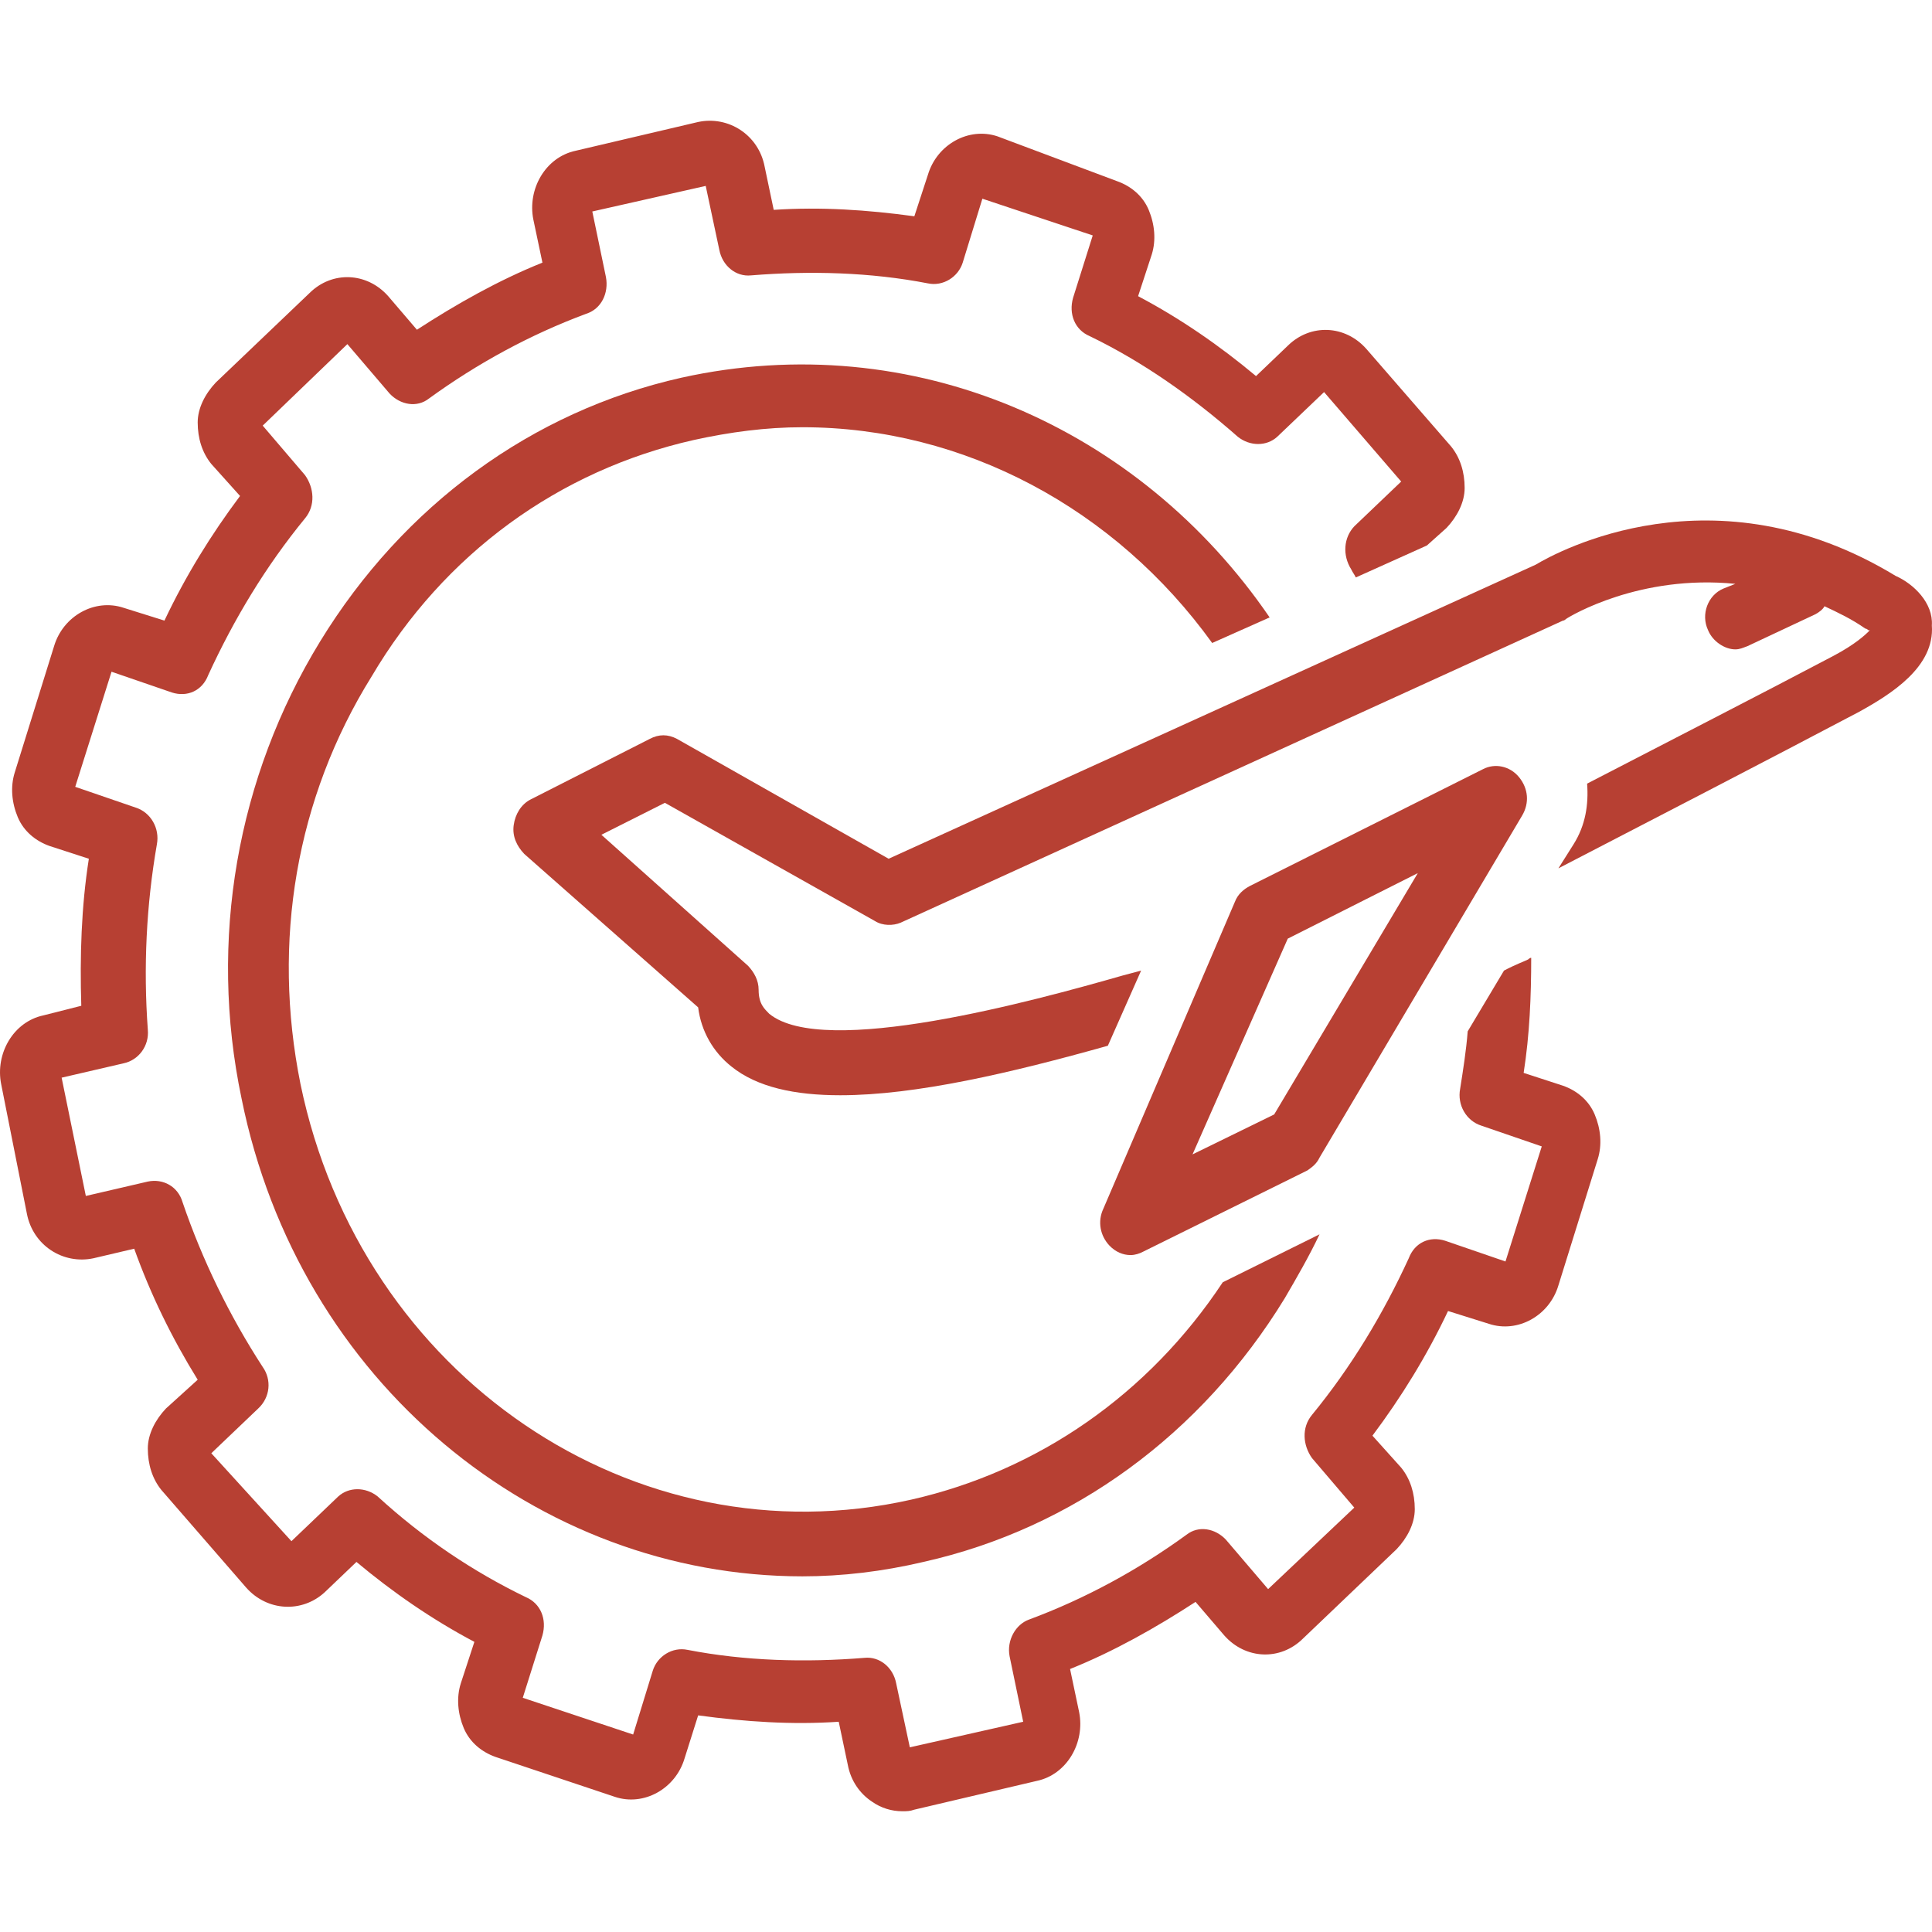
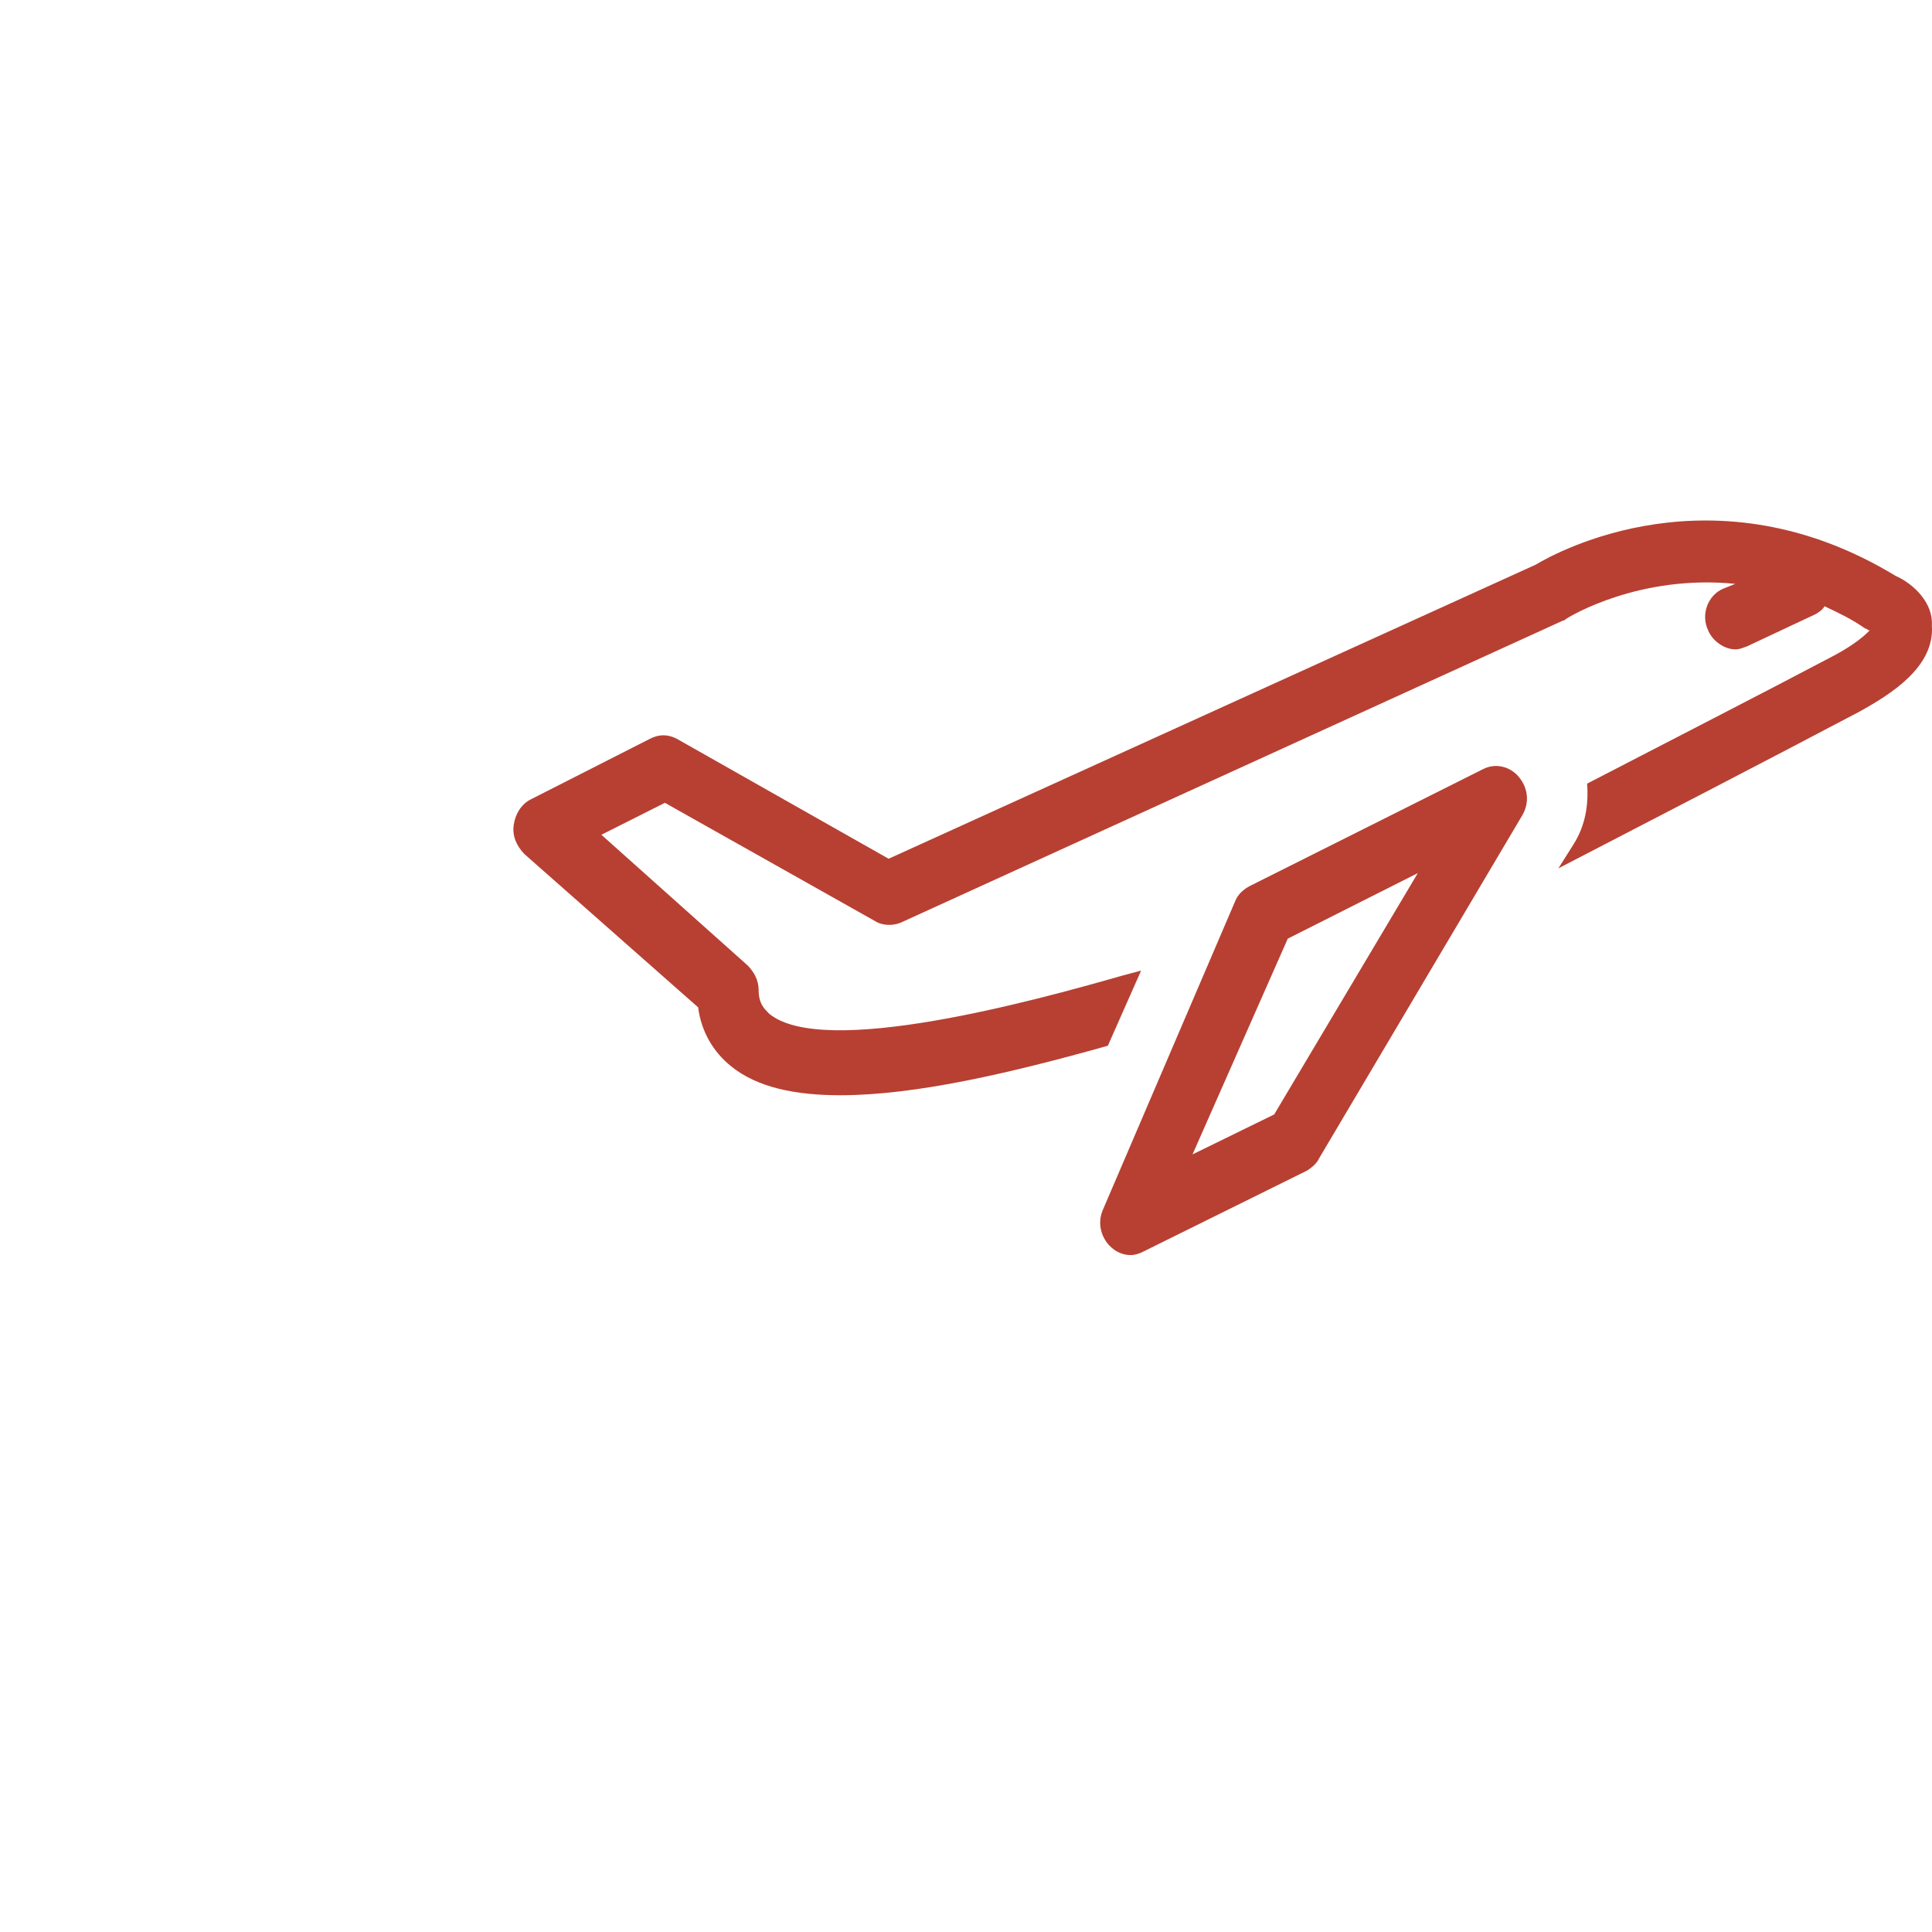
<svg xmlns="http://www.w3.org/2000/svg" width="80" height="80" viewBox="0 0 80 80" fill="none">
-   <path d="M55.954 23.581C56.016 23.712 56.078 23.779 56.142 23.911L59.084 22.588L59.898 21.86C60.335 21.396 60.648 20.801 60.648 20.206C60.648 19.544 60.461 18.948 60.085 18.485L56.579 14.449C55.703 13.455 54.264 13.39 53.324 14.316L52.009 15.573C50.507 14.316 48.88 13.19 47.126 12.264L47.69 10.544C47.878 9.947 47.814 9.287 47.565 8.69C47.315 8.095 46.814 7.698 46.25 7.5L41.304 5.646C40.115 5.249 38.8 5.977 38.424 7.234L37.861 8.956C35.92 8.69 33.98 8.559 32.038 8.69L31.663 6.903C31.538 6.242 31.162 5.713 30.661 5.382C30.16 5.051 29.534 4.918 28.909 5.051L23.838 6.242C22.585 6.507 21.834 7.831 22.084 9.088L22.461 10.875C20.645 11.603 18.892 12.595 17.264 13.654L16.075 12.264C15.198 11.272 13.758 11.205 12.82 12.132L8.938 15.837C8.499 16.301 8.186 16.896 8.186 17.493C8.186 18.154 8.374 18.75 8.75 19.212L9.94 20.537C8.75 22.124 7.685 23.845 6.809 25.698L5.119 25.168C3.929 24.771 2.614 25.499 2.239 26.756L0.611 31.985C0.423 32.581 0.487 33.243 0.736 33.838C0.987 34.433 1.488 34.83 2.051 35.03L3.679 35.559C3.366 37.544 3.303 39.595 3.366 41.647L1.8 42.044C0.549 42.308 -0.202 43.633 0.048 44.89L1.112 50.25C1.237 50.911 1.613 51.441 2.114 51.772C2.614 52.103 3.241 52.235 3.867 52.103L5.557 51.706C6.246 53.625 7.122 55.412 8.186 57.132L6.871 58.324C6.434 58.786 6.121 59.383 6.121 59.978C6.121 60.64 6.308 61.235 6.684 61.699L10.19 65.735C11.066 66.728 12.507 66.794 13.445 65.933L14.76 64.676C16.262 65.933 17.891 67.059 19.643 67.986L19.08 69.707C18.892 70.302 18.955 70.964 19.204 71.559C19.455 72.154 19.956 72.551 20.519 72.751L25.465 74.405C26.654 74.802 27.969 74.074 28.345 72.816L28.909 71.03C30.849 71.294 32.79 71.426 34.73 71.294L35.106 73.081C35.231 73.743 35.607 74.272 36.108 74.603C36.483 74.867 36.922 75 37.36 75C37.548 75 37.674 75 37.861 74.934L42.932 73.743C44.184 73.479 44.935 72.154 44.685 70.897L44.309 69.11C46.124 68.382 47.878 67.39 49.505 66.331L50.694 67.72C51.572 68.713 53.011 68.779 53.95 67.853L57.832 64.147C58.27 63.684 58.583 63.089 58.583 62.492C58.583 61.83 58.395 61.235 58.02 60.773L56.83 59.448C58.02 57.86 59.084 56.14 59.96 54.286L61.65 54.816C62.84 55.213 64.155 54.485 64.53 53.227L66.158 48C66.346 47.404 66.284 46.742 66.033 46.147C65.783 45.551 65.282 45.154 64.718 44.956L63.091 44.426C63.34 42.838 63.404 41.249 63.404 39.661C63.34 39.661 63.278 39.728 63.278 39.728C63.153 39.794 62.777 39.926 62.277 40.19L60.774 42.706C60.712 43.5 60.586 44.293 60.461 45.088C60.335 45.75 60.712 46.411 61.337 46.61L63.841 47.47L62.339 52.235L59.836 51.375C59.209 51.176 58.583 51.441 58.333 52.103C57.268 54.419 55.954 56.603 54.326 58.588C53.887 59.117 53.95 59.845 54.326 60.375L56.078 62.427L52.51 65.802L50.758 63.75C50.319 63.287 49.63 63.155 49.129 63.551C47.126 65.007 44.935 66.199 42.619 67.059C42.055 67.258 41.679 67.92 41.805 68.581L42.368 71.294L37.674 72.353L37.109 69.705C36.984 69.044 36.421 68.581 35.794 68.648C33.353 68.846 30.849 68.779 28.47 68.317C27.844 68.184 27.218 68.581 27.031 69.177L26.217 71.823L21.647 70.302L22.461 67.72C22.648 67.059 22.397 66.397 21.772 66.133C19.581 65.074 17.514 63.684 15.636 61.963C15.135 61.566 14.447 61.566 14.009 61.963L12.068 63.817L8.75 60.176L10.691 58.324C11.191 57.86 11.254 57.132 10.878 56.603C9.501 54.485 8.374 52.168 7.561 49.786C7.372 49.124 6.747 48.794 6.121 48.926L3.554 49.522L2.552 44.624L5.119 44.029C5.745 43.897 6.183 43.301 6.121 42.639C5.933 40.059 6.058 37.477 6.496 34.963C6.621 34.302 6.246 33.64 5.62 33.441L3.115 32.581L4.618 27.815L7.122 28.676C7.749 28.874 8.374 28.61 8.625 27.948C9.689 25.632 11.004 23.448 12.631 21.463C13.069 20.934 13.007 20.206 12.631 19.676L10.878 17.624L14.384 14.249L16.137 16.301C16.576 16.764 17.264 16.896 17.765 16.5C19.769 15.044 21.96 13.852 24.275 12.992C24.902 12.793 25.215 12.132 25.09 11.47L24.526 8.757L29.222 7.698L29.785 10.345C29.911 11.006 30.474 11.47 31.1 11.403C33.541 11.205 36.045 11.272 38.424 11.734C39.051 11.867 39.676 11.47 39.864 10.875L40.678 8.228L45.248 9.749L44.434 12.331C44.246 12.992 44.497 13.654 45.123 13.919C47.315 14.977 49.38 16.434 51.258 18.088C51.759 18.485 52.448 18.485 52.885 18.088L54.827 16.235L58.02 19.94L56.078 21.794C55.641 22.257 55.577 22.985 55.954 23.581Z" fill="#B74033" />
-   <path d="M28.721 18.221C30.223 17.89 31.725 17.691 33.228 17.691C39.927 17.691 46.187 21.067 50.194 26.625L52.573 25.566C47.189 17.691 37.798 13.521 28.22 15.639C22.022 17.029 16.701 20.934 13.257 26.558C9.814 32.184 8.625 38.933 10.002 45.485C12.381 57.265 22.272 65.273 33.228 65.273C34.856 65.273 36.546 65.074 38.237 64.676C44.434 63.288 49.756 59.383 53.199 53.757C53.699 52.898 54.2 52.037 54.639 51.111L50.632 53.096C47.565 57.729 42.994 60.904 37.736 62.096C26.279 64.676 14.947 57 12.443 44.89C11.254 39 12.255 33.045 15.386 28.014C18.392 22.919 23.149 19.478 28.721 18.221Z" fill="#B74033" />
  <path d="M78.491 23.845C70.978 19.28 64.468 22.853 63.592 23.381L36.796 35.559L28.033 30.596C27.656 30.397 27.281 30.397 26.905 30.596L21.96 33.11C21.583 33.309 21.334 33.706 21.271 34.169C21.208 34.632 21.396 35.03 21.709 35.36L28.909 41.713C29.033 42.706 29.534 43.566 30.286 44.162C31.35 45.021 32.915 45.352 34.793 45.352C37.923 45.352 41.867 44.426 45.874 43.302L47.251 40.191C47.002 40.258 46.751 40.323 46.501 40.39C42.807 41.448 34.104 43.831 31.851 41.977C31.663 41.779 31.413 41.581 31.413 40.985C31.413 40.589 31.224 40.258 30.975 39.992L24.902 34.566L27.532 33.243L36.233 38.14C36.546 38.338 36.984 38.338 37.297 38.205L64.718 25.698C64.781 25.698 64.843 25.632 64.843 25.632C65.031 25.499 67.911 23.779 71.856 24.176L71.355 24.375C70.728 24.64 70.415 25.434 70.728 26.096C70.916 26.558 71.417 26.889 71.856 26.889C72.043 26.889 72.168 26.824 72.356 26.757L75.173 25.434C75.298 25.368 75.486 25.235 75.548 25.103C76.112 25.368 76.675 25.632 77.239 26.029C77.302 26.029 77.364 26.096 77.364 26.096C77.364 26.096 77.364 26.096 77.426 26.096C77.239 26.294 76.801 26.691 75.925 27.155C73.045 28.676 68.912 30.794 65.719 32.448C65.783 33.309 65.657 34.169 65.156 34.963L64.53 35.956C67.723 34.302 73.357 31.389 76.989 29.471C78.304 28.742 80.118 27.617 79.994 25.897C80.056 24.97 79.242 24.176 78.491 23.845Z" fill="#B74033" />
  <path d="M47.315 51.839L54.138 48.464C54.326 48.331 54.514 48.198 54.639 47.934L63.027 33.773C63.341 33.243 63.279 32.647 62.903 32.184C62.527 31.72 61.901 31.588 61.401 31.853L51.759 36.684C51.508 36.817 51.258 37.015 51.133 37.346L45.687 50.052C45.436 50.581 45.561 51.177 45.937 51.574C46.188 51.839 46.501 51.97 46.814 51.97C47.002 51.97 47.189 51.905 47.315 51.839ZM53.324 38.867L58.708 36.154L52.761 46.147L49.38 47.801L53.324 38.867Z" fill="#B74033" />
</svg>